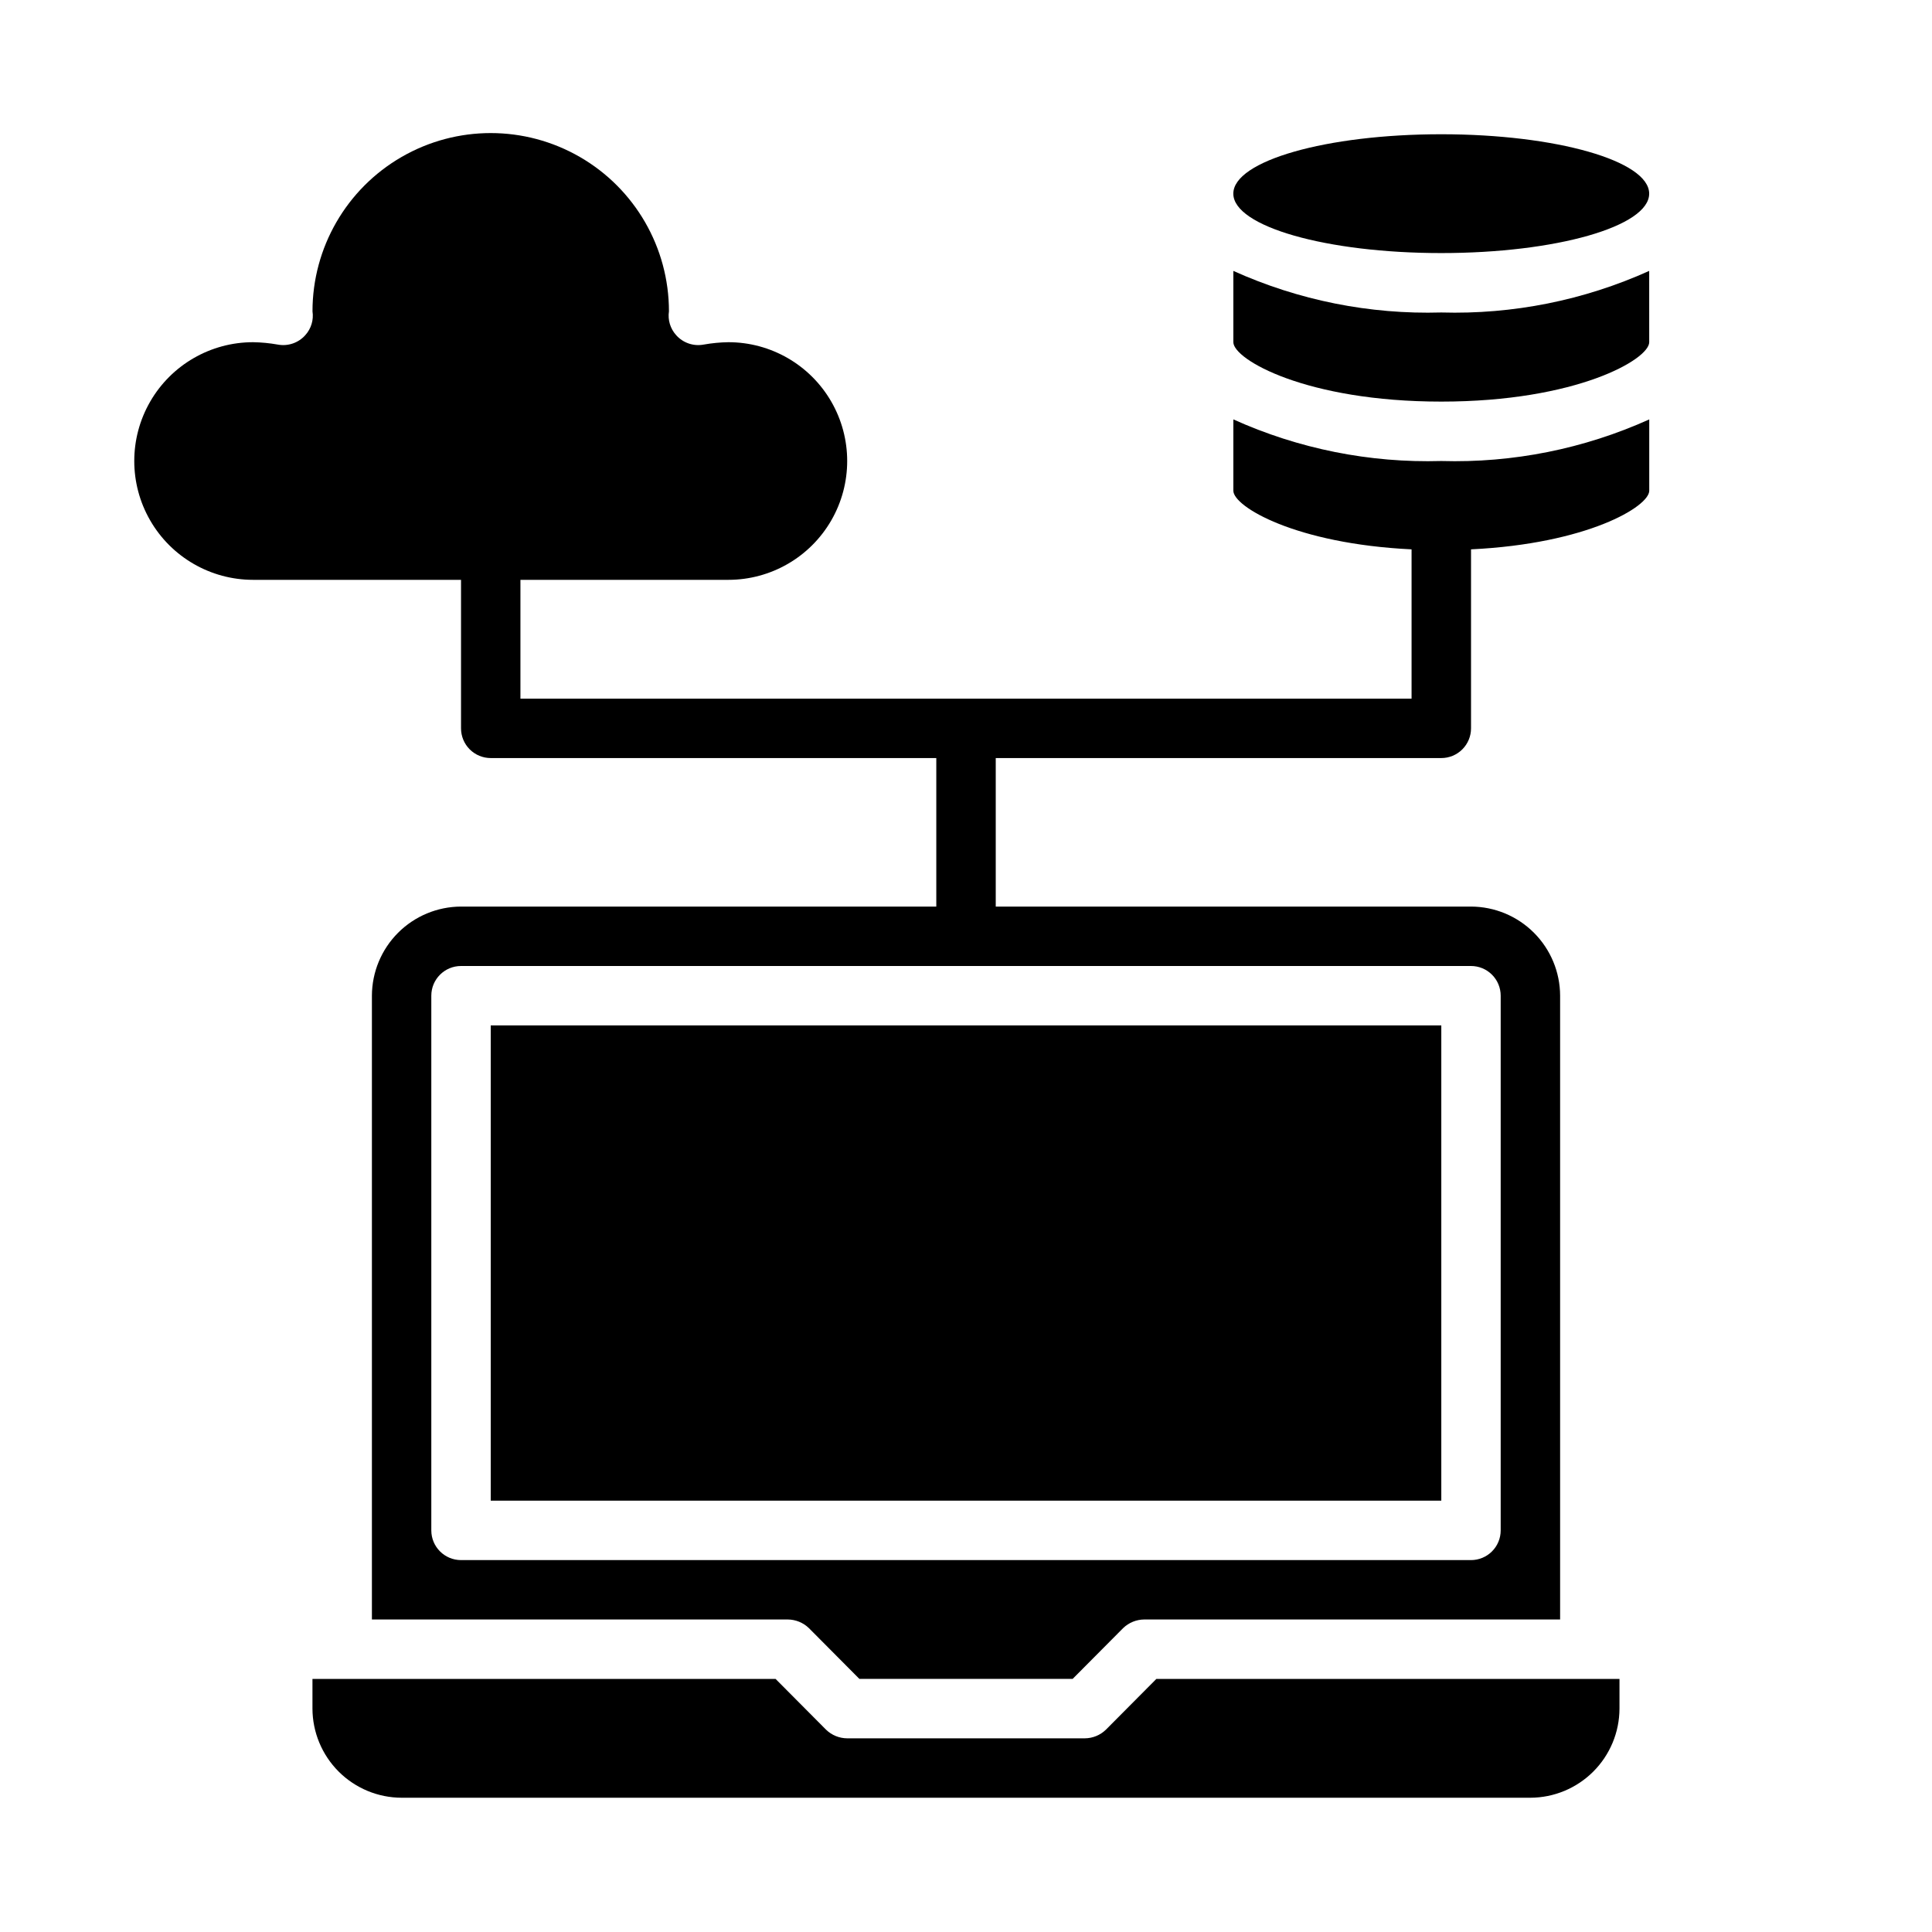
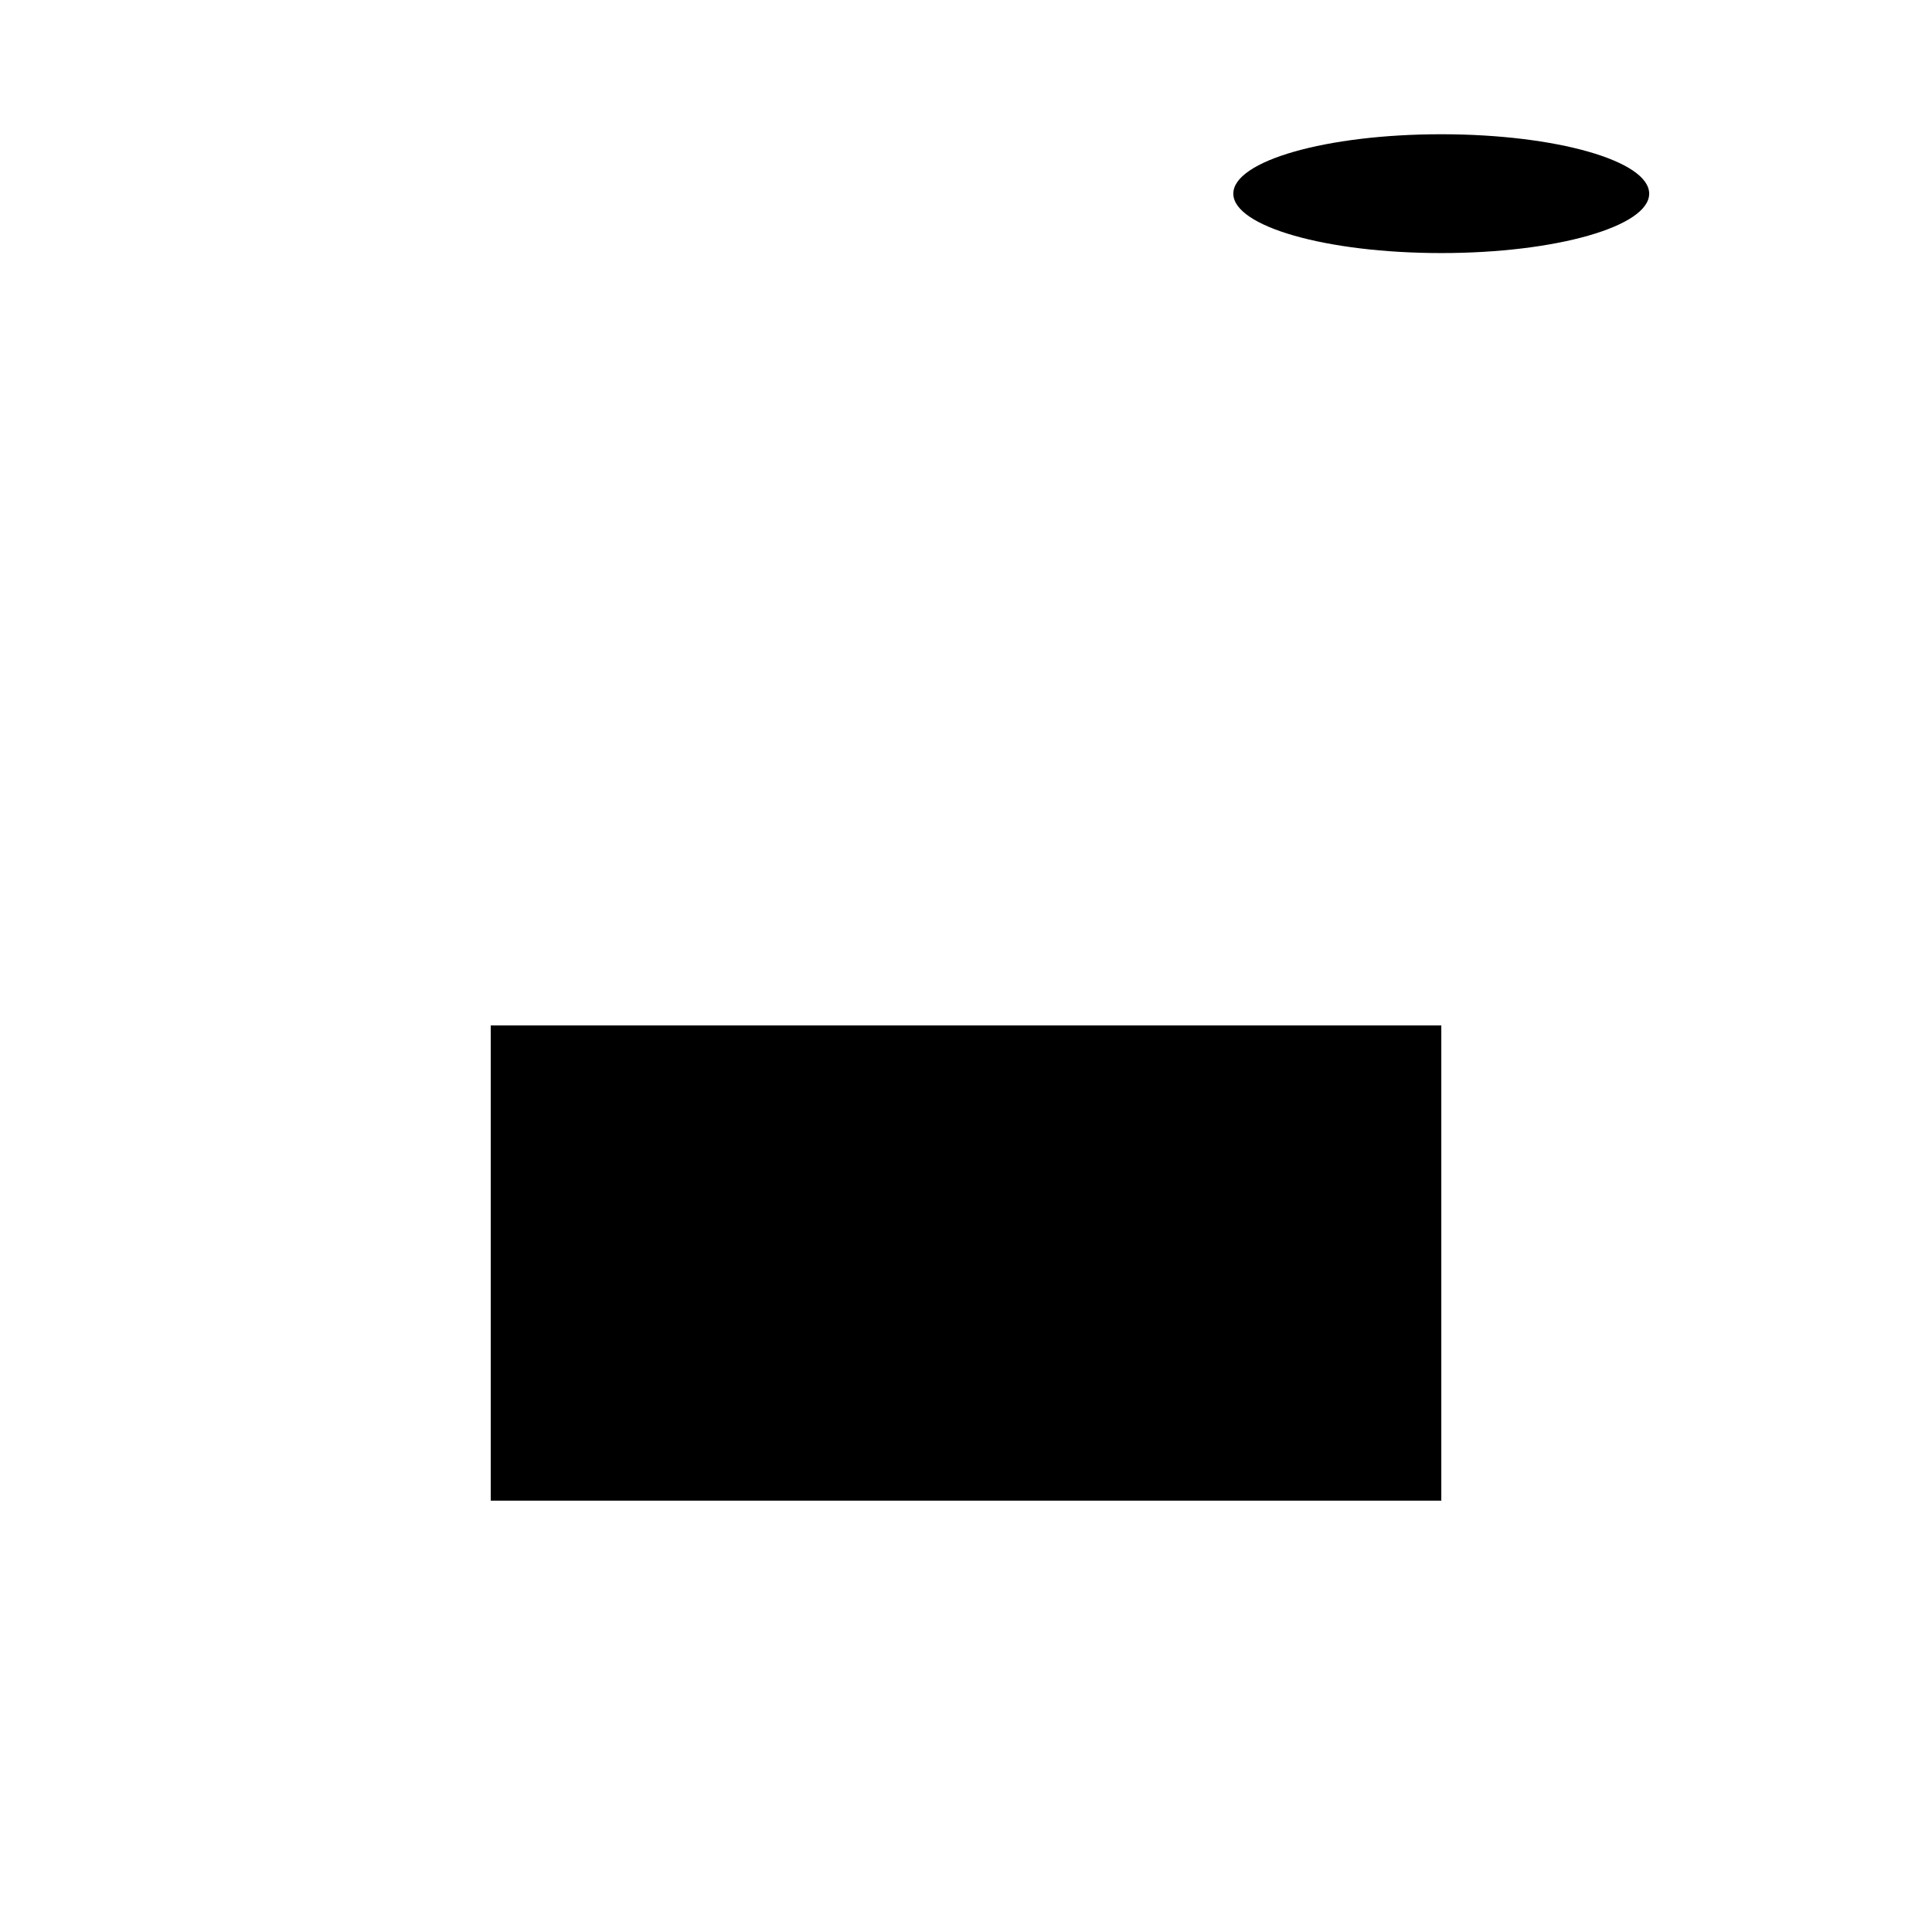
<svg xmlns="http://www.w3.org/2000/svg" fill="#000000" width="800px" height="800px" version="1.1" viewBox="144 144 512 512">
  <g>
-     <path d="m437.07 602.39c-1.5 1.453-3.5 2.269-5.586 2.285h-62.977c-2.09-0.016-4.09-0.832-5.59-2.285l-13.383-13.461h-122.73v7.875c0.02 6.258 2.516 12.25 6.938 16.676 4.426 4.426 10.422 6.922 16.68 6.938h299.14c6.258-0.016 12.254-2.512 16.68-6.938 4.426-4.426 6.918-10.418 6.938-16.676v-7.875h-122.73z" />
    <path d="m274.05 415.74h251.91v125.95h-251.91z" />
-     <path d="m470.85 215.79v18.895c0 4.566 19.285 15.742 55.105 15.742 35.816 0 55.105-11.18 55.105-15.742l-0.004-18.895c-17.297 7.805-36.137 11.57-55.105 11.02-18.965 0.551-37.809-3.215-55.102-11.02z" />
    <path d="m581.05 195.32c0 8.695-24.672 15.746-55.105 15.746-30.43 0-55.102-7.051-55.102-15.746 0-8.695 24.672-15.742 55.102-15.742 30.434 0 55.105 7.047 55.105 15.742" />
-     <path d="m470.85 255.15v18.895c0 4.219 16.492 14.059 47.23 15.539v39.562h-236.16v-31.484h55.105c11.25 0 21.645-6.004 27.27-15.746 5.625-9.742 5.625-21.746 0-31.488-5.625-9.742-16.02-15.742-27.27-15.742-2.191 0.035-4.379 0.246-6.535 0.629-2.715 0.512-5.496-0.445-7.32-2.519-1.539-1.711-2.234-4.023-1.891-6.297 0-16.875-9-32.469-23.613-40.906-14.617-8.438-32.621-8.438-47.234 0-14.613 8.438-23.617 24.031-23.617 40.906 0.348 2.273-0.348 4.586-1.887 6.297-1.824 2.074-4.609 3.031-7.32 2.519-2.16-0.383-4.344-0.594-6.535-0.629-11.25 0-21.645 6-27.27 15.742-5.625 9.742-5.625 21.746 0 31.488 5.625 9.742 16.02 15.746 27.27 15.746h55.105v39.359c0 2.086 0.828 4.09 2.305 5.566 1.477 1.477 3.477 2.305 5.566 2.305h118.08v39.359h-125.95c-6.258 0.02-12.254 2.512-16.68 6.938-4.426 4.426-6.918 10.422-6.938 16.68v165.31h110.21c2.086 0.016 4.09 0.832 5.59 2.281l13.383 13.461h56.52l13.383-13.461c1.504-1.449 3.504-2.266 5.59-2.281h110.21v-165.31c-0.016-6.258-2.512-12.254-6.938-16.68-4.422-4.426-10.418-6.918-16.676-6.938h-125.95v-39.359h118.08c2.09 0 4.09-0.828 5.566-2.305 1.477-1.477 2.309-3.481 2.309-5.566v-47.438c30.742-1.48 47.23-11.32 47.23-15.539v-18.895c-17.297 7.805-36.137 11.574-55.105 11.023-18.965 0.551-37.809-3.219-55.102-11.023zm70.848 152.72v141.7c0 2.09-0.828 4.09-2.305 5.566-1.477 1.477-3.481 2.305-5.566 2.305h-267.65c-4.348 0-7.875-3.523-7.875-7.871v-141.7c0-4.348 3.527-7.871 7.875-7.871h267.65c2.086 0 4.09 0.828 5.566 2.305 1.477 1.477 2.305 3.477 2.305 5.566z" />
  </g>
</svg>